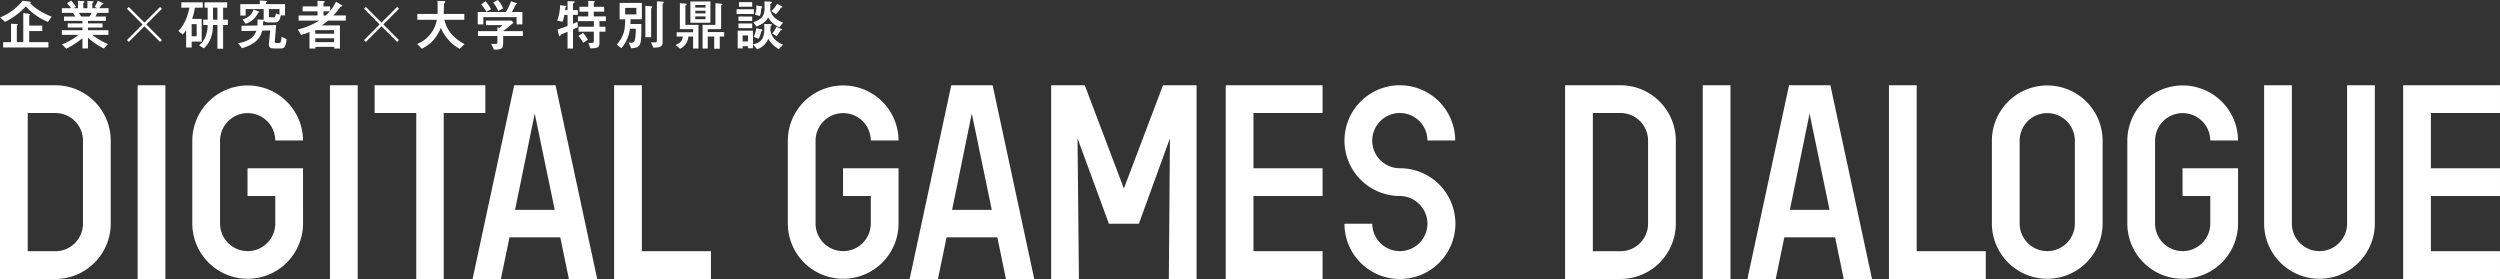
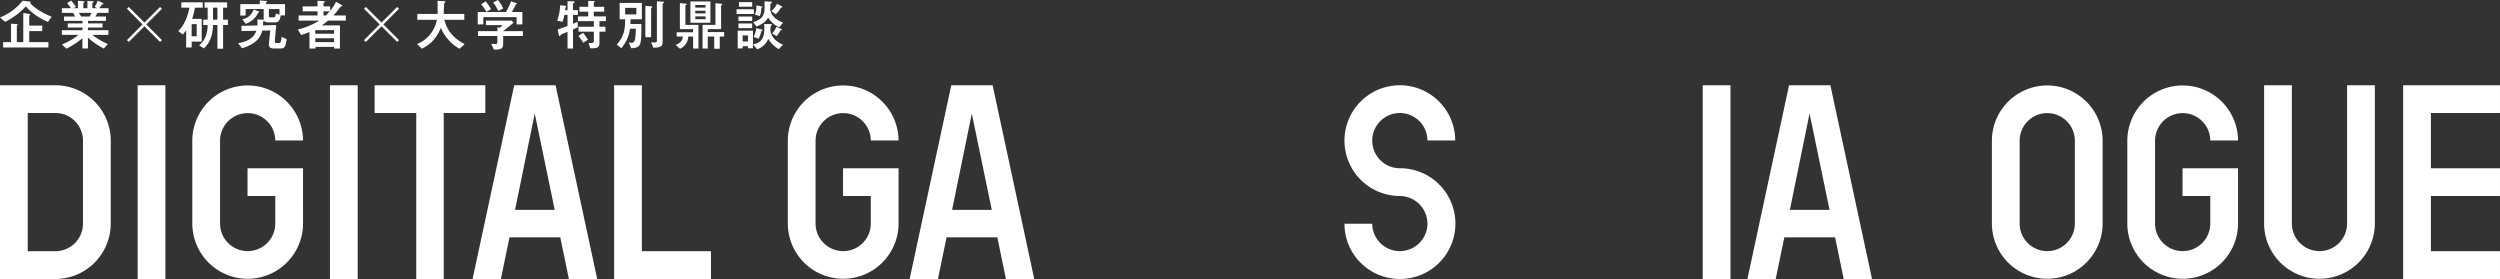
<svg xmlns="http://www.w3.org/2000/svg" width="1200" height="133.905" viewBox="0 0 1200 133.905">
  <rect x="0" y="0" width="1200" height="133.905" fill="#333333" stroke="none" />
  <defs>
    <clipPath id="a">
      <rect width="1200" height="92.984" fill="none" />
    </clipPath>
  </defs>
  <g transform="translate(-360 -646.095)">
    <g transform="translate(360 687.017)">
      <g transform="translate(0 0)" clip-path="url(#a)">
        <path d="M53.151,66.475A26.607,26.607,0,0,1,26.509,92.984H0V0H26.509A26.607,26.607,0,0,1,53.151,26.511ZM39.829,26.511a13.246,13.246,0,0,0-13.32-13.189H13.32v66.34H26.509a13.246,13.246,0,0,0,13.32-13.187Z" transform="translate(0 0.001)" fill="#fff" />
        <rect width="13.32" height="92.984" transform="translate(66.068)" fill="#fff" />
        <path d="M103.046,66.475a26.576,26.576,0,0,1-53.151,0V26.511a26.576,26.576,0,0,1,53.151,0H89.724a13.255,13.255,0,0,0-26.509,0V66.475a13.255,13.255,0,0,0,26.509,0V53.153H76.4V39.833h26.642Z" transform="translate(42.412 0.001)" fill="#fff" />
        <rect width="13.32" height="92.984" transform="translate(158.375)" fill="#fff" />
        <path d="M150.349,13.322H130.367V92.984H117.18V13.322H97.2V0h53.151Z" transform="translate(82.62 0.001)" fill="#fff" />
        <path d="M182.427,92.984H168.839L164.707,73H140.332L136.2,92.984H122.614L142.6,0h19.849ZM162.045,59.813l-9.592-46.225L143,59.813Z" transform="translate(104.224 0.001)" fill="#fff" />
        <path d="M205.826,92.983H159.335V0h13.32V79.663h33.171Z" transform="translate(135.438 0)" fill="#fff" />
        <path d="M257.556,66.475a26.576,26.576,0,0,1-53.151,0V26.511a26.576,26.576,0,0,1,53.151,0H244.234a13.255,13.255,0,0,0-26.509,0V66.475a13.255,13.255,0,0,0,26.509,0V53.153h-13.32V39.833h26.642Z" transform="translate(173.748 0.001)" fill="#fff" />
        <path d="M295.825,92.984H282.237L278.105,73H253.73L249.6,92.984H236.012L255.994,0h19.849ZM275.443,59.813l-9.592-46.225-9.457,46.225Z" transform="translate(200.615 0.001)" fill="#fff" />
-         <path d="M342.536,92.983H329.214l.533-67.539-14.92,41.03H300.439l-15.054-41.03.668,67.539h-13.32V0H288.85l18.783,49.556L326.417,0h16.119Z" transform="translate(231.828 0)" fill="#fff" />
-         <path d="M364.511,92.983H318.02V0h46.491V13.322H331.34V39.832h33.171v13.32H331.34V79.663h33.171Z" transform="translate(270.323 0)" fill="#fff" />
        <path d="M375.344,92.984a26.492,26.492,0,0,1-26.509-26.509h13.32a13.255,13.255,0,0,0,26.509,0,13.36,13.36,0,0,0-13.32-13.322,26.577,26.577,0,1,1,26.642-26.642H388.664a13.255,13.255,0,1,0-13.32,13.322,26.576,26.576,0,1,1,0,53.151" transform="translate(296.516 0.001)" fill="#fff" />
-         <path d="M459.225,66.475a26.607,26.607,0,0,1-26.642,26.509H406.074V0h26.509a26.607,26.607,0,0,1,26.642,26.511ZM445.9,26.511a13.246,13.246,0,0,0-13.32-13.189H419.394v66.34h13.189A13.246,13.246,0,0,0,445.9,66.475Z" transform="translate(345.171 0.001)" fill="#fff" />
        <rect width="13.32" height="92.984" transform="translate(817.312)" fill="#fff" />
        <path d="M513.19,92.984H499.6L495.47,73H471.095l-4.131,19.982H453.377L473.359,0h19.849ZM492.808,59.813l-9.592-46.225-9.457,46.225Z" transform="translate(385.379 0.001)" fill="#fff" />
-         <path d="M536.588,92.983H490.1V0h13.32V79.663h33.171Z" transform="translate(416.592 0)" fill="#fff" />
        <path d="M569.96,66.475a26.576,26.576,0,0,1-53.151,0V26.511a26.576,26.576,0,0,1,53.151,0ZM556.638,26.511a13.255,13.255,0,0,0-26.509,0V66.475a13.255,13.255,0,0,0,26.509,0Z" transform="translate(439.297 0.001)" fill="#fff" />
        <path d="M605.1,66.475a26.576,26.576,0,0,1-53.151,0V26.511a26.576,26.576,0,0,1,53.151,0H591.774a13.255,13.255,0,0,0-26.509,0V66.475a13.255,13.255,0,0,0,26.509,0V53.153h-13.32V39.833H605.1Z" transform="translate(469.164 0.001)" fill="#fff" />
        <path d="M640.591,66.475a26.576,26.576,0,0,1-53.151,0V0h13.32V66.475a13.255,13.255,0,0,0,26.509,0V0h13.322Z" transform="translate(499.335 0.001)" fill="#fff" />
        <path d="M670,92.983H623.512V0H670V13.322H636.831V39.832H670v13.32H636.831V79.663H670Z" transform="translate(529.997 0)" fill="#fff" />
      </g>
    </g>
    <g transform="translate(360 646.095)">
      <g transform="translate(0 0)">
        <path d="M15.261.58c.236.053.5.132.5.371,0,.132-.026.159-.344.344,2.993,3.2,7.36,5.32,10.353,6.539l-1.748,2.49A28.816,28.816,0,0,1,13.382,2.884,33.978,33.978,0,0,1,3.45,10.3L.989,8.2A26.816,26.816,0,0,0,11.872.156ZM8.828,11.328c.422.029.689.053.689.294,0,.106-.029.106-.267.342a.5.5,0,0,0-.185.371v7.7h3.1V6.059L14.7,6.43c.689.108.768.108.768.344,0,.161-.053.212-.238.347-.185.185-.21.185-.21.291V12.1h6.247v2.618H15.024v5.322h9.21v2.567H2.5V20.039H6.285V11.2Z" transform="translate(-0.989 0.188)" fill="#fff" />
        <path d="M30.194,3.125A16.056,16.056,0,0,0,31.677.161l2.252,1.031c.289.132.5.212.5.424,0,.132-.055.159-.5.291-.238.079-.4.291-.691.687-.556.77-.634.9-.87,1.192h4.5V6.011H31.518c-.556,1.033-.634,1.139-1,1.773H35.6V9.849H26.964v1.216h6.989v1.987H26.964v1.3h9.823v2.223H29.03A35.886,35.886,0,0,0,36.523,21l-1.934,2.146A33.4,33.4,0,0,1,26.964,17.9v5.19H24.317v-4.9a43.02,43.02,0,0,1-7.7,5.029l-2.146-2.062a30.17,30.17,0,0,0,7.971-4.583h-8V14.351h9.876v-1.3H17.275V11.066h7.042V9.849H15.474V7.783h5.4c-.691-1.163-.77-1.3-1.062-1.773H14.441V3.785h4.448c-.634-.821-1.483-1.932-1.958-2.435L18.916.132a22.279,22.279,0,0,1,2.3,3.046l-1.3.607h2.249V.211L24.58.4c.185.026.77.079.77.347,0,.1-.106.185-.132.21-.424.265-.477.318-.477.477V3.785H26.7V.291l2.437.132c.212,0,.581.053.581.291a.358.358,0,0,1-.13.238c-.479.265-.53.318-.53.477V3.785h2.355ZM27.732,7.783a12.006,12.006,0,0,0,.954-1.773H22.6c.634,1,.951,1.455,1.137,1.773Z" transform="translate(15.255 0.159)" fill="#fff" />
        <path d="M44.5,1.512l.874.874L37.88,9.9l7.492,7.519L44.5,18.3,36.98,10.8,29.461,18.3l-.872-.874L36.081,9.9,28.589,2.386l.872-.874L36.98,9Z" transform="translate(32.338 1.825)" fill="#fff" />
        <path d="M50.988,8.447V19.354H46.169v2.832H43.52V13.954c-.634.848-1.139,1.455-1.614,2.038L39.761,14.27c1.43-1.349,4.1-4.711,5.325-11.2H41.218V.5H51.492V3.071H47.732a28.132,28.132,0,0,1-1.351,5.375Zm-2.411,2.514H46.169v5.826h2.408Zm9.956.426H56.417c-.026,4.923-1.618,8.735-4.4,11.225l-2.3-1.483c1.481-1.139,4.077-3.839,4.13-9.742H51.73V8.818h2.117V3.071H52.364V.5h10.83V3.071H61.26V8.818h2.3v2.57h-2.3V22.769H58.534Zm0-8.316H56.417V8.818h2.117Z" transform="translate(45.829 0.609)" fill="#fff" />
        <path d="M67.163,10.632c-1.3,0-1.777-.5-1.936-.766a2.144,2.144,0,0,0-.424.45c-.051.236-.051,1.455-.077,1.748l6.325-.159-.66,7.625c-.082.766.161,1.007.821,1.007H72.3c.978,0,1.086-.691,1.349-3.02l2.437,1.216c-.532,3.865-1.274,4.4-2.673,4.4H69.755c-1.322,0-2.382-.581-2.223-2.143l.66-6.488-3.837.079c-1.113,4.4-4.265,6.8-9.718,8.448l-1.881-2.411c3.1-.5,7.386-1.773,8.766-5.956l-7.1.13-.051-2.514,7.676-.159c.029-.371.029-1.958.029-2.912l2.7.159c.026,0,.185.026.267.026V4.226H56.386V7.35H53.819V1.871H63.19V.1L65.943.31c.479.024.715.051.715.263,0,.079-.318.344-.371.424a.413.413,0,0,0-.079.318v.556h9.082v5.4H73.2c-.424,3.254-1.828,3.36-2.57,3.36ZM62.527,5.339c.236.106.422.159.422.291s-.528.344-.581.424a9.857,9.857,0,0,1-5.982,5.241L54.823,9.151A6.943,6.943,0,0,0,60.2,4.438ZM72.642,4.226H67.558V7.615c0,.477.159.583.609.583h1.8c.45,0,.609,0,.954-1.826l1.722.581Z" transform="translate(61.522 0.116)" fill="#fff" />
        <path d="M80.234,9.7a33.984,33.984,0,0,1-2.991,2.278h8.711V23.1H83.148v-.8H74.2v.8H71.34V15.153a32.637,32.637,0,0,1-4.024,1.428l-1.563-2.618A34.55,34.55,0,0,0,75.974,9.7h-9.85V7.236H75.2V5.225H68.058V2.868H75.2V.168l2.834.159c.4.026.689.079.689.318,0,.132-.212.291-.477.45a.351.351,0,0,0-.185.371v1.4h3.2V5.014A21.548,21.548,0,0,0,84.073.645l2.594,1.508c.135.079.426.265.426.477,0,.159-.132.212-.265.238-.5.082-.556.106-.795.424A39.384,39.384,0,0,1,82.8,7.236h5.982V9.7Zm2.914,4.556H74.119v1.72h9.029Zm0,3.916H74.119v1.854h9.029Zm-4-10.934a23.277,23.277,0,0,0,1.934-2.011H78.064V7.236Z" transform="translate(77.215 0.203)" fill="#fff" />
        <path d="M96.052,1.512l.874.874L89.434,9.9l7.492,7.519-.874.874L88.534,10.8,81.015,18.3l-.874-.874L87.633,9.9,80.141,2.386l.874-.874L88.534,9Z" transform="translate(94.588 1.825)" fill="#fff" />
        <path d="M114.349,6.48V9.286h-9.583c1.51,6.117,5.347,9.32,9.715,11.678L112.1,23.187a17.865,17.865,0,0,1-5.561-4.525,19.446,19.446,0,0,1-3.442-5.51c-2.779,6.488-6.247,8.472-9.135,10.035l-2.278-2.3a14.747,14.747,0,0,0,5.826-4.1,15.554,15.554,0,0,0,3.653-7.495H91.792V6.48h9.742c0-4.634,0-5.135-.053-6.3l2.861.132c.609.026.925.051.925.291,0,.13-.475.607-.53.742a2.313,2.313,0,0,0-.13.848c-.053,1.428-.135,3.759-.159,4.287Z" transform="translate(108.527 0.217)" fill="#fff" />
        <path d="M123.313,1.428c.108.029.4.135.4.32,0,.132-.106.185-.424.265-.077.026-.185.318-.318.554-.316.556-.9,1.748-1.72,3.2h5.055V11.7h-2.779V8.234H107.564V11.7h-2.7V5.77h13.556a35.523,35.523,0,0,0,2.49-5.161Zm-1.19,9.426c-2.038,1.722-3.042,2.517-5.057,4.079h9.479v2.355h-9.453v3.2c0,2.914-.684,3.336-4.446,3.336l-1.3-2.779c.713.026,1.455.053,2.168.053a.717.717,0,0,0,.795-.795V17.289h-9.318V14.934h9.318V13.106l1.06.212a10.692,10.692,0,0,0,1.377-1.245H108.8v-2.2h12.261ZM108.648.609a21.087,21.087,0,0,1,2.62,3.812l-2.2,1.243a23.22,23.22,0,0,0-2.543-3.574ZM114.527,0a13.45,13.45,0,0,1,2.539,4.077l-2.353,1.216a14.285,14.285,0,0,0-2.464-4.075Z" transform="translate(124.437)" fill="#fff" />
        <path d="M127.118,6.917h-1.51a17.958,17.958,0,0,1-.9,3.283l-2.567-.5a22.317,22.317,0,0,0,1.4-7.413l2.146.236c.238.029.795.106.795.347,0,.079-.294.316-.32.4a13.864,13.864,0,0,0-.185,1.377h1.139V.35l2.57.053c.263,0,.872.053.872.318,0,.106-.053.159-.475.477a.665.665,0,0,0-.347.5V4.639h2.331V6.917h-2.331v4.261c.532-.212,1.192-.5,2.174-.925l.157,2.567c-.45.212-.925.45-2.331,1.086v9.161h-2.62V15.043c-.475.214-2.594,1.033-2.991,1.247-.316.157-.344.236-.53.66a.323.323,0,0,1-.291.185c-.263,0-.371-.556-.422-.795l-.53-2.408c1.216-.4,2.726-.927,4.764-1.693Zm5.722-1.563V3.025h4.208V.193l2.117.077c.9.026,1.007.026,1.007.238,0,.106-.053.132-.318.424a.386.386,0,0,0-.132.318V3.025h4.98V5.354h-4.98V7.632h5.8V9.908h-3.1v2.7h2.885v2.355h-2.885v5.561c0,2.355-1.457,2.382-4.4,2.461l-.846-2.647c.53.051.846.079,1.139.079,1.428,0,1.428-.532,1.428-1.062V14.966h-7.36V12.61h7.36v-2.7H132.1V7.632h4.949V5.354Zm1.72,10.166a19.751,19.751,0,0,1,2.329,3.338l-2.3,1.428a17.2,17.2,0,0,0-2.252-3.254Z" transform="translate(145.305 0.233)" fill="#fff" />
        <path d="M146.923,11.154c0,10.431-.051,11.307-4.872,11.649L140.833,20a5.068,5.068,0,0,0,1.3.161c.689,0,1.481-.132,1.775-1.826a27.493,27.493,0,0,0,.316-4.9h-2.777a17.834,17.834,0,0,1-4.13,9.344l-2.225-1.72c3.521-4.079,3.971-6.991,4.077-12.152h-2.676V1.042H147.16V8.9h-5.426c0,.342-.079,1.932-.079,2.249ZM144.513,3.4h-5.375V6.549h5.375Zm4.316-.954,2.464.185c.371.026.846.079.846.347,0,.157-.528.634-.528.766V17.508h-2.781Zm2.7,17.5c.344.026.638.051,1.3.051,1.192,0,1.536,0,1.536-.925V.3l2.594.1c.294,0,.768.055.768.347,0,.185-.079.236-.318.5-.157.159-.291.291-.291.4v18.32c0,1.669-.819,2.62-4.446,2.541Z" transform="translate(160.939 0.362)" fill="#fff" />
        <path d="M147.893,21.2c2.382-.954,3.256-2.038,3.468-4.051H148.4V15.113h7.89V13.6h-6.353V1.133l2.751.238c.267.026.53.082.53.318a.44.44,0,0,1-.263.344c-.344.159-.371.185-.371.448v9.084h6.274V22.924h-2.567V17.151h-2.3a6.772,6.772,0,0,1-3.971,5.879ZM164.6,10.533h-9.612V.312H164.6Zm-2.358-8.5h-4.9V3.277h4.9Zm-4.9,4.024h4.9V4.789h-4.9Zm0,2.779h4.9V7.489h-4.9ZM169.072,23.03h-2.647V17.151h-3.1v5.773H160.84V11.566h6.166V1.16l2.89.265c.157.029.422.053.422.291,0,.159-.185.291-.318.371-.263.159-.263.159-.263.344V13.6h-6.408v1.43h7.865v2.117h-2.121Z" transform="translate(176.4 0.377)" fill="#fff" />
        <path d="M169.467,6.364h-8.314V4.086h8.314Zm7.863,4.843c.66,0,.768.079.768.291,0,.185-.108.265-.4.426-.159.077-.159.13-.185.371-.051.581-.159,1.455-.159,1.77a8.154,8.154,0,0,0,1.987,4.316,11.064,11.064,0,0,0,4.126,2.7l-2.06,2.146a13.62,13.62,0,0,1-5.057-4.954,8.913,8.913,0,0,1-5.325,5.033L169.016,21v1.8h-2.384v-.978h-2.57v1.057h-2.38V14.357h7.333v6.62c2.726-.687,5.455-1.669,5.455-7.466,0-.927-.055-1.748-.055-2.358ZM168.645,9.7h-6.592V7.58h6.592Zm0,3.442h-6.592V10.916h6.592Zm0-10.274H162.29V.671h6.355Zm-2.013,13.768h-2.57v2.912h2.57ZM177.464.432c.422.026.634.053.634.344,0,.21-.108.291-.505.581-.236.185-.236.267-.236.611,0,.766-.026,1.589-.077,2.382.448,1.828,1.349,4.236,6.19,6.17l-1.85,2.223a12.186,12.186,0,0,1-5.349-4.713c-.583,1.113-1.563,2.726-5.559,4.342l-1.565-2.066c2.781-1.033,4.583-1.932,5.243-4.713.212-.951.212-1.77.159-5.294Zm-4.9,13.186c.9.212,1,.238,1,.477,0,.185-.108.263-.344.4-.212.1-.238.185-.4.872a12.614,12.614,0,0,1-1.113,2.887l-2.353-.927a13.077,13.077,0,0,0,1.241-4.157Zm-.159-11.068c1.082.185,1.11.212,1.11.453,0,.079-.4.344-.426.422-.077.135-.212,1.616-.263,1.934a8.077,8.077,0,0,1-.53,1.96l-2.355-.636a8.958,8.958,0,0,0,.66-4.448Zm10.4.106c.161.079.32.212.32.347,0,.185-.135.185-.506.289a.542.542,0,0,0-.371.318A10.523,10.523,0,0,1,179.926,6.5l-2.066-1.563a13.278,13.278,0,0,0,2.751-3.495Zm-.236,10.883c.212.106.4.185.4.342,0,.185-.371.241-.583.265-.159.029-.186.055-.32.32a12.41,12.41,0,0,1-1.72,2.514l-2.117-1.351a9.046,9.046,0,0,0,2.009-3.124Z" transform="translate(192.412 0.362)" fill="#fff" />
      </g>
    </g>
  </g>
</svg>